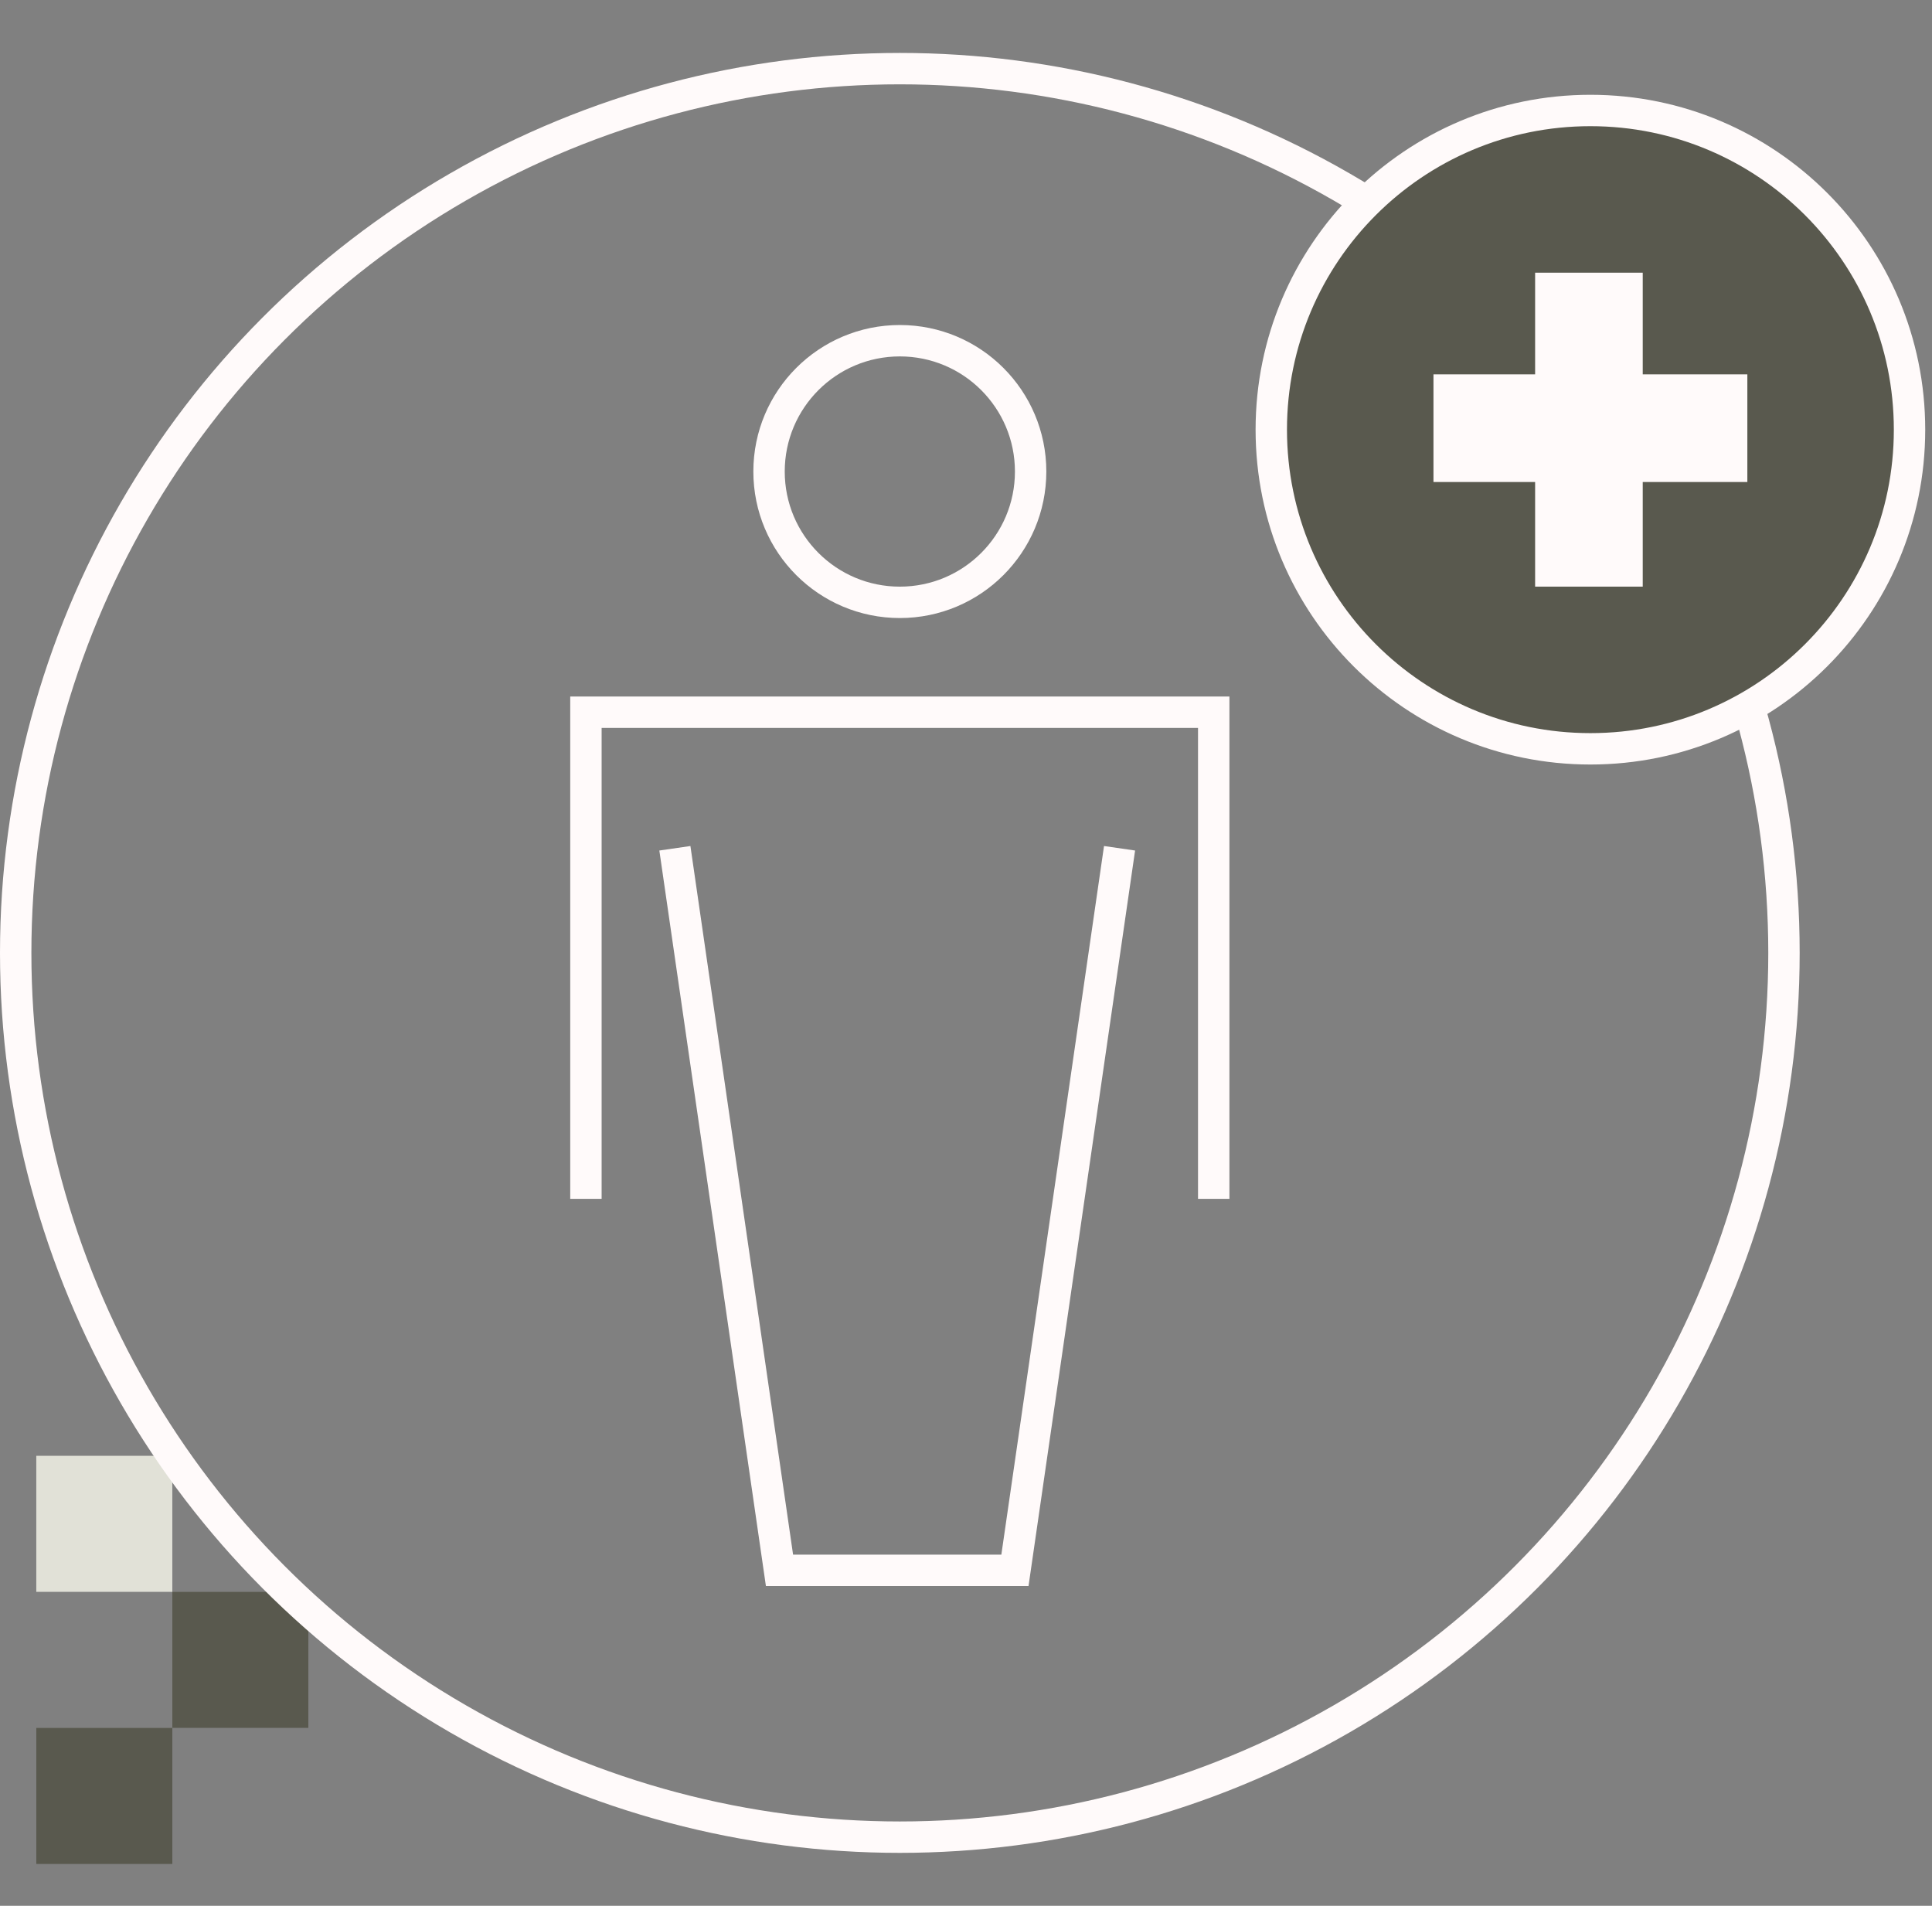
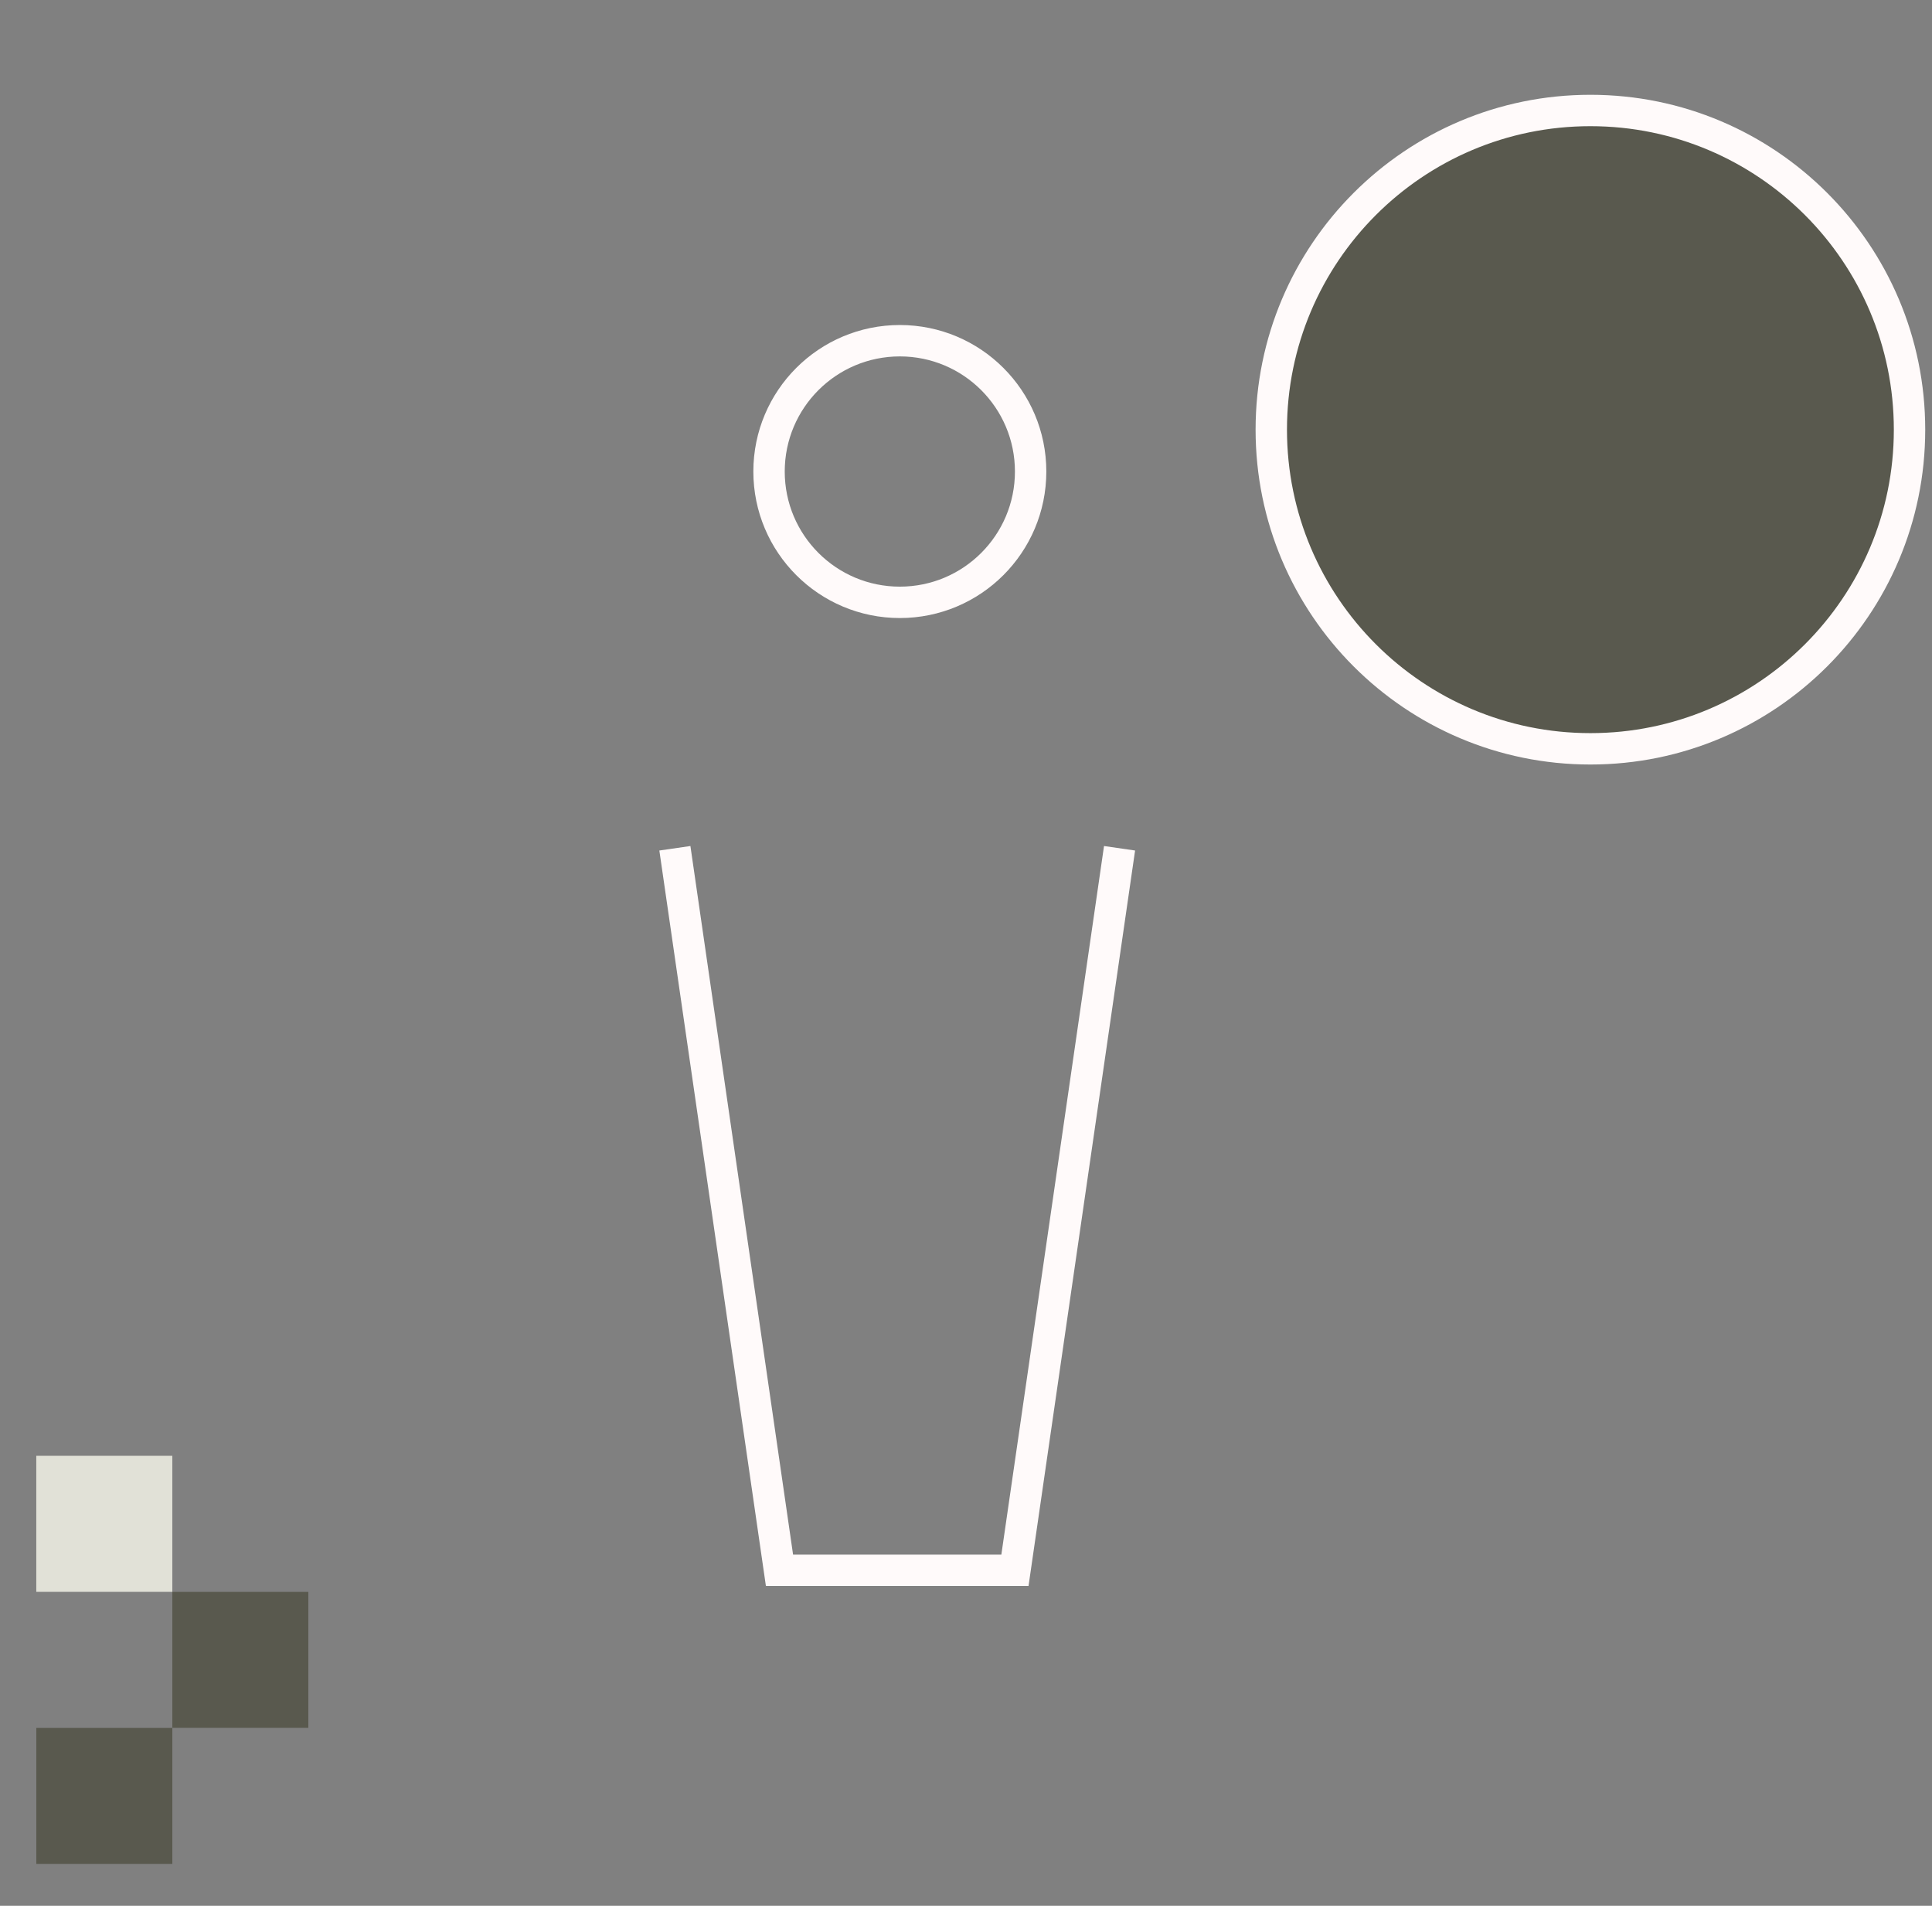
<svg xmlns="http://www.w3.org/2000/svg" width="73" height="72" viewBox="0 0 73 72" fill="none">
  <rect x="0" y="0" width="73" height="72" fill="#808080" stroke="none" />
  <rect x="6.511" y="60.139" width="5.14" height="5.14" transform="rotate(180 6.511 60.139)" fill="#E1E1D7" />
  <rect x="11.453" y="65.081" width="4.744" height="4.744" transform="rotate(180 11.453 65.081)" fill="#59594E" stroke="#59594E" stroke-width="0.395" />
  <rect x="6.314" y="70.221" width="4.744" height="4.744" transform="rotate(180 6.314 70.221)" fill="#59594E" stroke="#59594E" stroke-width="0.395" />
-   <circle cx="34" cy="36" r="33.407" stroke="#FFFAFA" stroke-width="1.186" />
  <circle cx="34" cy="17.814" r="4.942" stroke="#FFFAFA" stroke-width="1.186" />
  <path d="M60.093 4.174C66.753 4.174 72.151 9.573 72.151 16.233C72.151 22.892 66.753 28.29 60.093 28.29C53.434 28.29 48.035 22.892 48.035 16.233C48.035 9.573 53.434 4.174 60.093 4.174Z" fill="#59594E" stroke="#FFFAFA" stroke-width="1.186" />
-   <path d="M62.07 14.143H66.023V18.21H62.07V22.163H58.004V18.21H54.163V14.143H58.004V10.302H62.07V14.143Z" fill="#FFFAFA" />
  <path d="M25.5 32.047L29.453 59.326H38.349L42.302 32.047" stroke="#FFFAFA" stroke-width="1.186" />
-   <path d="M22.139 45.291V26.907H45.86V45.291" stroke="#FFFAFA" stroke-width="1.186" />
</svg>